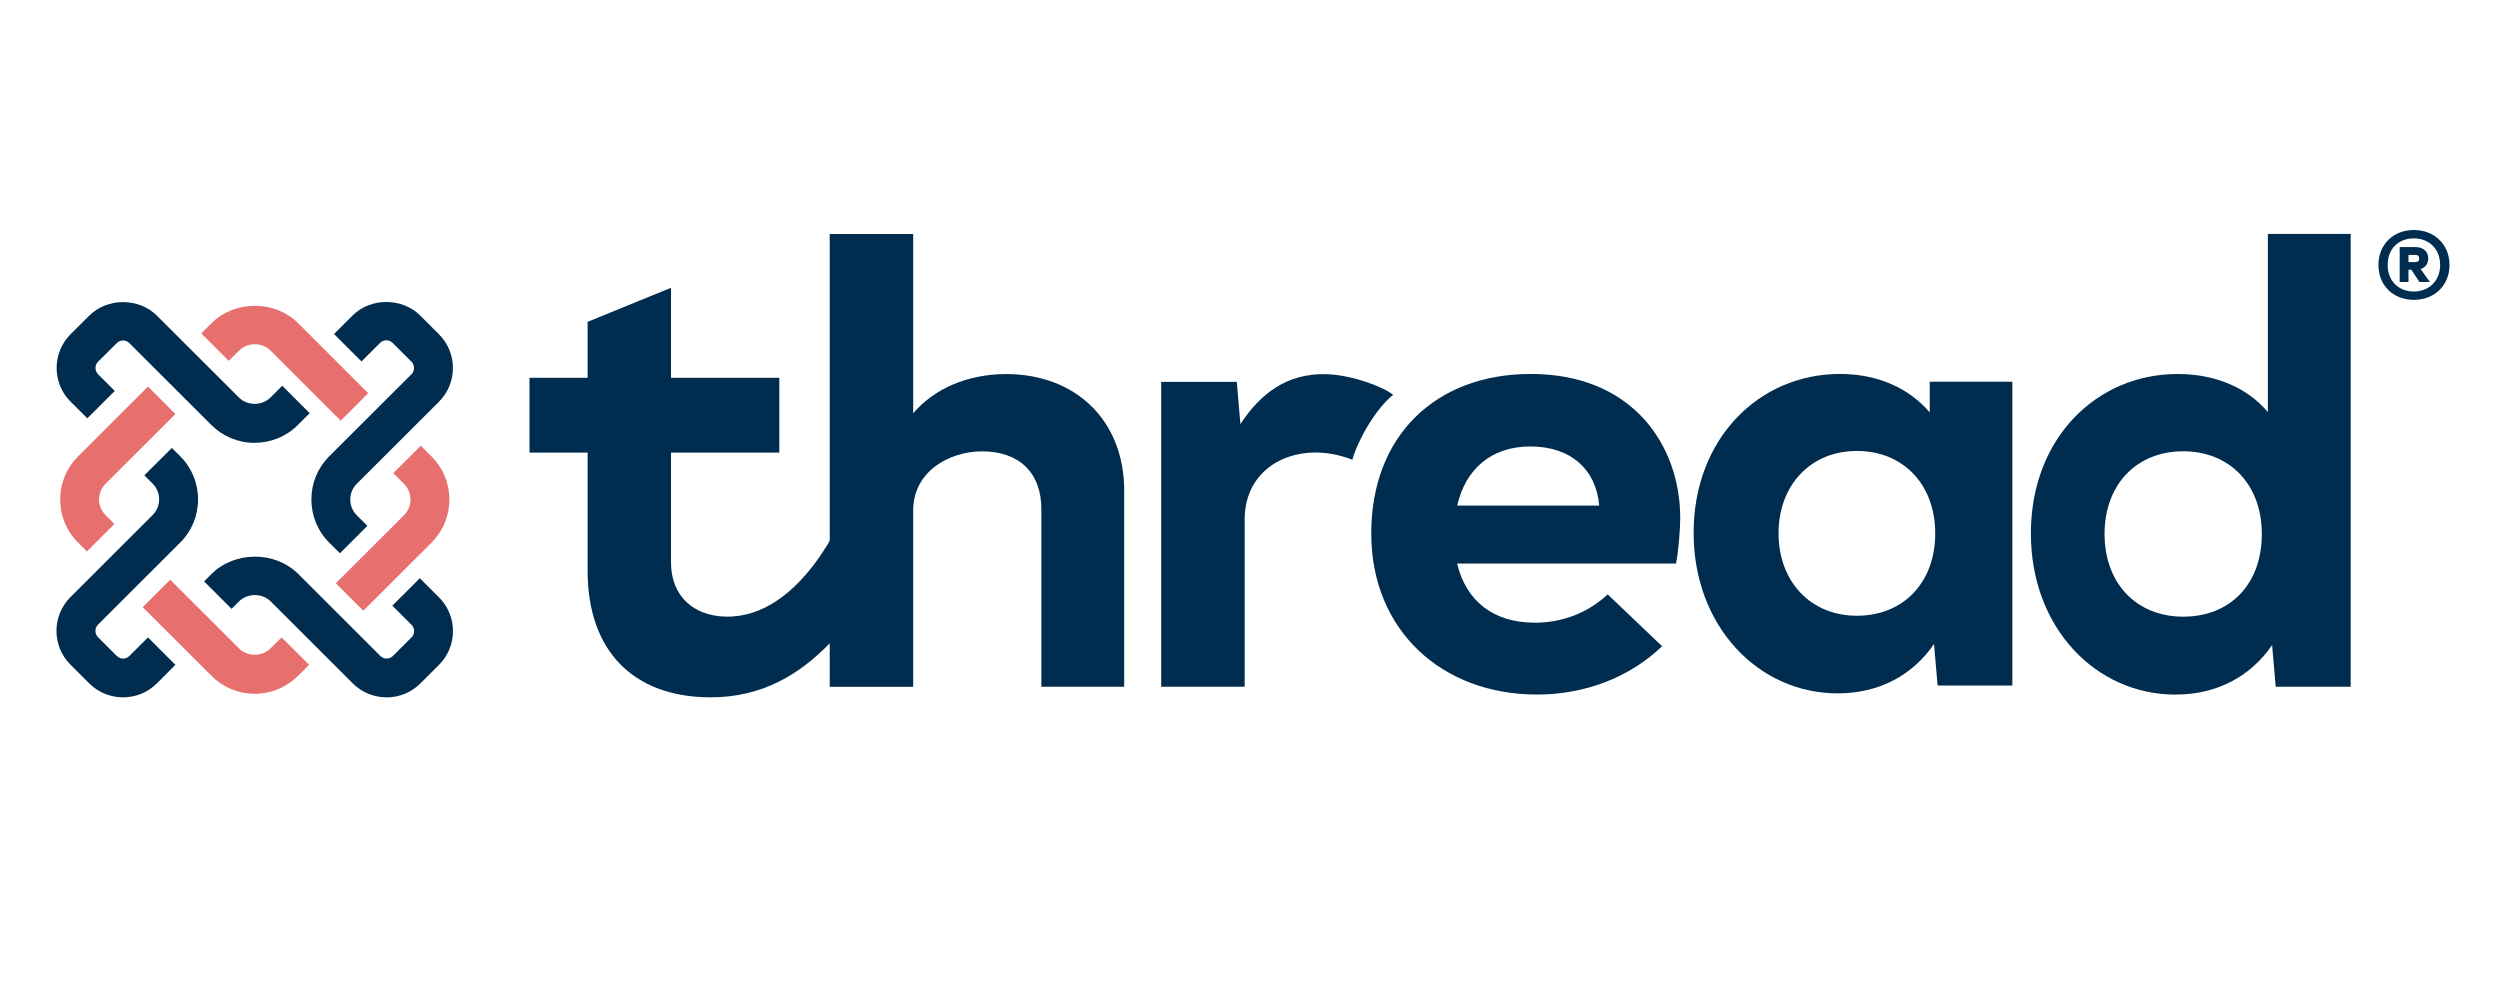
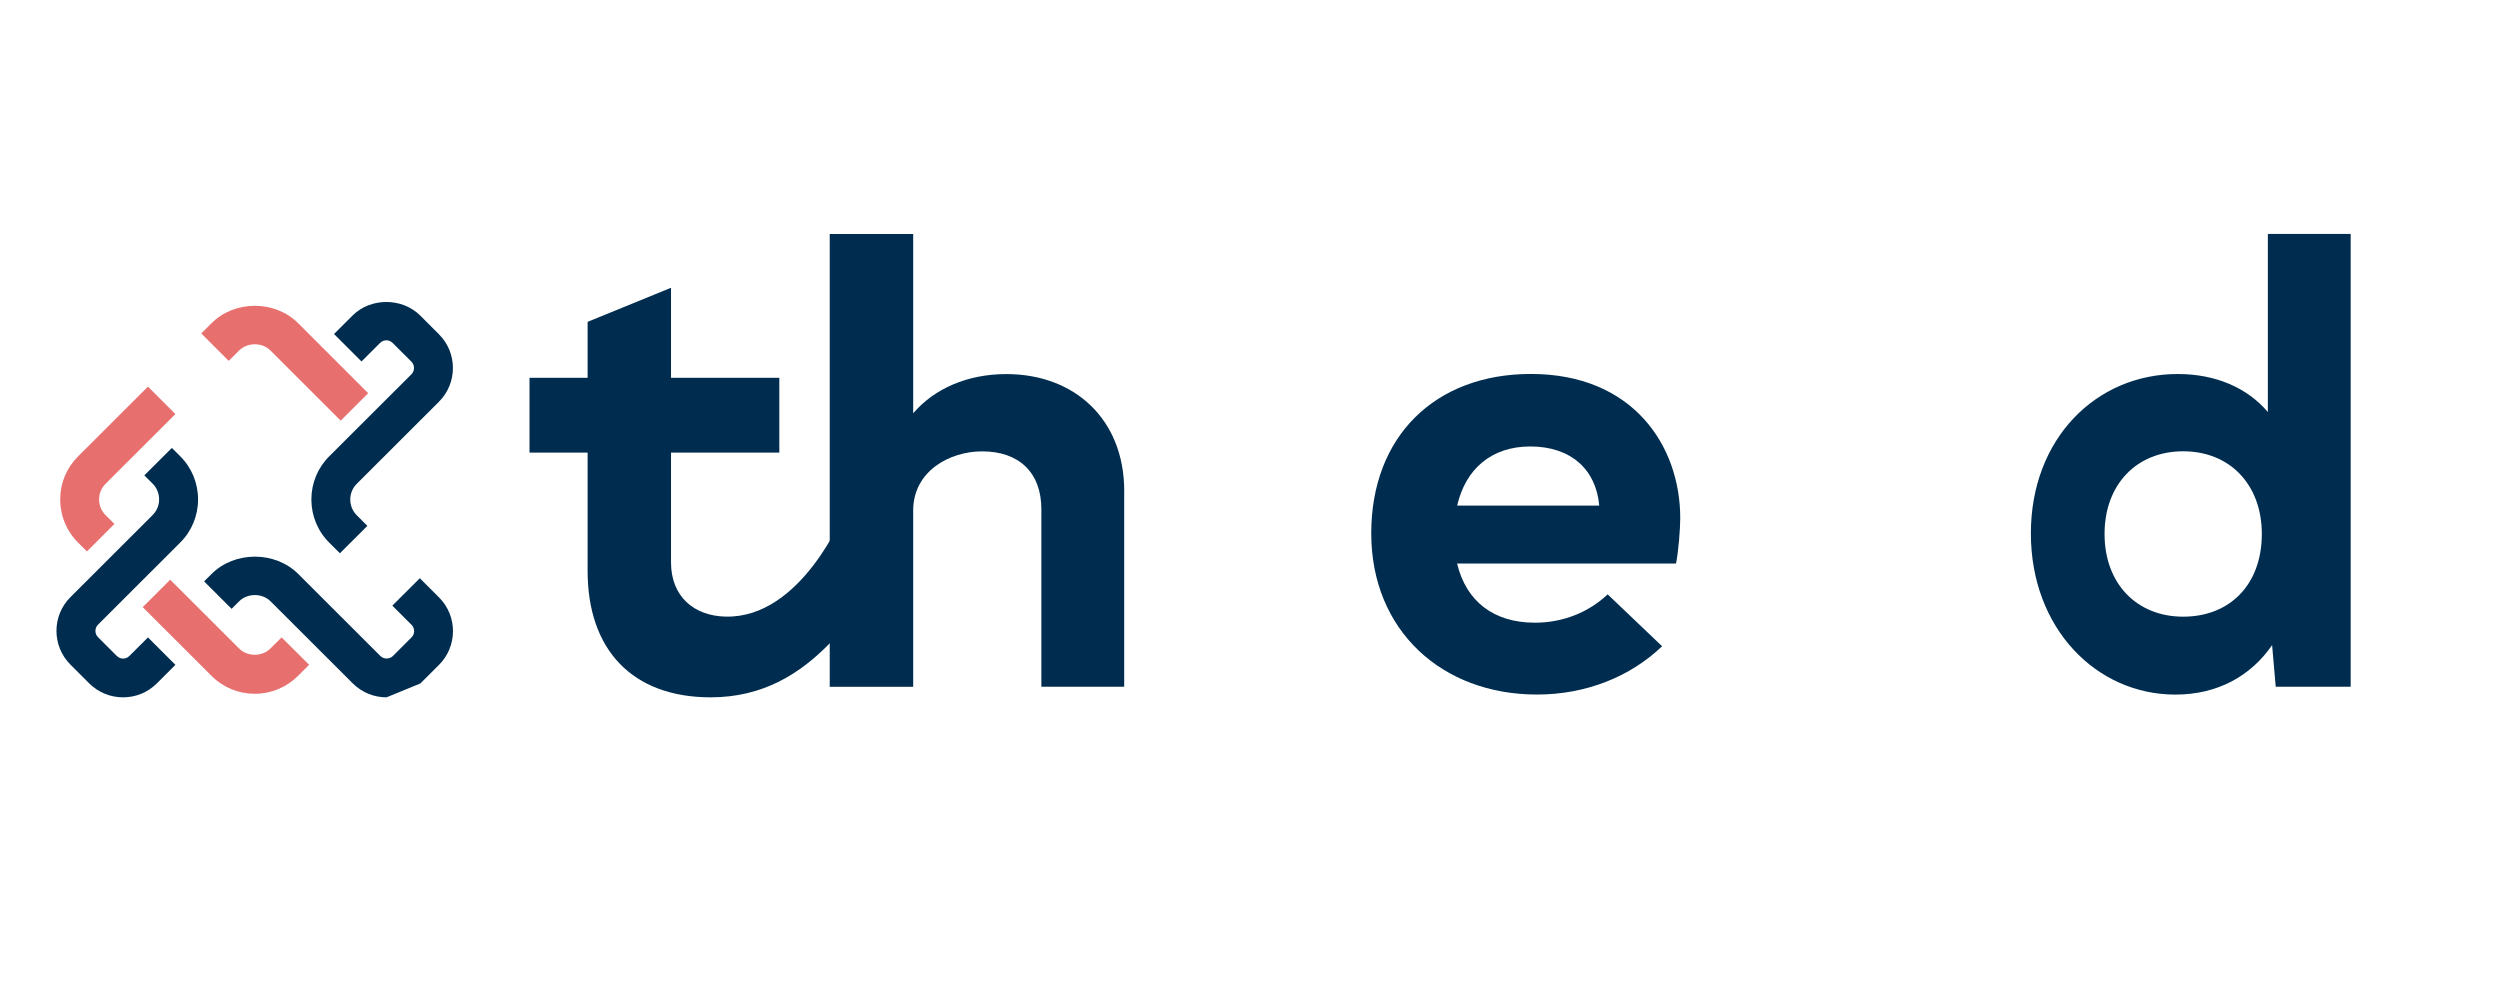
<svg xmlns="http://www.w3.org/2000/svg" width="513" zoomAndPan="magnify" viewBox="0 0 384.75 154.5" height="206" preserveAspectRatio="xMidYMid meet" version="1.2">
  <g id="e3fccdb8bb">
-     <path style=" stroke:none;fill-rule:nonzero;fill:#002d4f;fill-opacity:1;" d="M 59.484 107.32 C 57.605 107.32 55.723 106.605 54.289 105.172 L 41.652 92.555 C 40.352 91.25 38.086 91.258 36.789 92.555 L 35.641 93.699 L 31.414 89.477 L 32.559 88.332 C 36.125 84.781 42.332 84.781 45.898 88.332 L 58.535 100.953 C 59.074 101.48 59.934 101.48 60.473 100.953 L 63.336 98.09 C 63.867 97.562 63.867 96.688 63.336 96.16 L 60.383 93.207 L 64.609 88.988 L 67.566 91.938 C 70.43 94.801 70.43 99.457 67.566 102.32 L 64.691 105.184 C 63.258 106.613 61.375 107.328 59.496 107.328 Z M 59.484 107.32 " />
+     <path style=" stroke:none;fill-rule:nonzero;fill:#002d4f;fill-opacity:1;" d="M 59.484 107.32 C 57.605 107.32 55.723 106.605 54.289 105.172 L 41.652 92.555 C 40.352 91.25 38.086 91.258 36.789 92.555 L 35.641 93.699 L 31.414 89.477 L 32.559 88.332 C 36.125 84.781 42.332 84.781 45.898 88.332 L 58.535 100.953 C 59.074 101.48 59.934 101.48 60.473 100.953 L 63.336 98.09 C 63.867 97.562 63.867 96.688 63.336 96.16 L 60.383 93.207 L 64.609 88.988 L 67.566 91.938 C 70.43 94.801 70.43 99.457 67.566 102.32 L 64.691 105.184 Z M 59.484 107.32 " />
    <path style=" stroke:none;fill-rule:nonzero;fill:#002d4f;fill-opacity:1;" d="M 52.312 85.148 L 50.68 83.523 C 48.898 81.75 47.922 79.383 47.922 76.867 C 47.922 74.355 48.898 71.984 50.68 70.215 L 63.32 57.598 C 63.848 57.07 63.848 56.191 63.32 55.664 L 60.426 52.777 C 60.078 52.426 59.672 52.375 59.457 52.375 C 59.242 52.375 58.84 52.426 58.492 52.777 L 55.633 55.629 L 51.406 51.406 L 54.262 48.555 C 57.031 45.781 61.879 45.781 64.664 48.555 L 67.555 51.445 C 70.422 54.305 70.422 58.965 67.555 61.828 L 54.918 74.445 C 54.262 75.098 53.906 75.957 53.906 76.879 C 53.906 77.797 54.262 78.656 54.91 79.301 L 56.539 80.93 Z M 52.312 85.148 " />
-     <path style=" stroke:none;fill-rule:nonzero;fill:#002d4f;fill-opacity:1;" d="M 39.188 68.156 C 36.672 68.156 34.305 67.176 32.523 65.402 L 19.902 52.805 C 19.555 52.453 19.152 52.398 18.938 52.398 C 18.723 52.398 18.316 52.453 17.969 52.805 L 15.094 55.664 C 14.566 56.191 14.566 57.07 15.094 57.598 L 17.664 60.164 L 13.438 64.383 L 10.863 61.816 C 8 58.957 8 54.297 10.863 51.434 L 13.742 48.574 C 16.516 45.801 21.363 45.801 24.141 48.574 L 36.762 61.172 C 38.059 62.48 40.324 62.48 41.625 61.172 L 43.434 59.367 L 47.66 63.59 L 45.852 65.395 C 44.07 67.176 41.707 68.148 39.188 68.148 Z M 39.188 68.156 " />
    <path style=" stroke:none;fill-rule:nonzero;fill:#002d4f;fill-opacity:1;" d="M 18.938 107.32 C 16.973 107.32 15.129 106.559 13.73 105.172 L 10.84 102.285 C 7.973 99.422 7.973 94.762 10.84 91.902 L 23.477 79.281 C 24.133 78.629 24.488 77.773 24.488 76.852 C 24.488 75.93 24.133 75.07 23.484 74.426 L 22.215 73.156 L 26.449 68.938 L 27.723 70.207 C 29.504 71.977 30.48 74.336 30.48 76.859 C 30.48 79.383 29.504 81.742 27.723 83.512 L 15.086 96.133 C 14.555 96.66 14.555 97.535 15.086 98.062 L 17.977 100.953 C 18.328 101.301 18.73 101.355 18.945 101.355 C 19.16 101.355 19.562 101.301 19.91 100.953 L 22.77 98.098 L 26.996 102.32 L 24.141 105.172 C 22.75 106.559 20.906 107.32 18.945 107.32 Z M 18.938 107.32 " />
-     <path style=" stroke:none;fill-rule:nonzero;fill:#e7706f;fill-opacity:1;" d="M 55.91 93.984 L 51.684 89.766 L 62.172 79.293 C 62.816 78.648 63.176 77.789 63.176 76.879 C 63.176 75.965 62.816 75.105 62.172 74.461 L 60.523 72.816 L 64.762 68.598 L 66.41 70.242 C 68.184 72.012 69.16 74.375 69.16 76.879 C 69.16 79.383 68.184 81.742 66.41 83.512 L 55.922 93.984 Z M 55.91 93.984 " />
    <path style=" stroke:none;fill-rule:nonzero;fill:#e7706f;fill-opacity:1;" d="M 52.426 64.734 L 41.633 53.949 C 40.344 52.66 38.086 52.66 36.797 53.949 L 35.203 55.539 L 30.973 51.316 L 32.57 49.727 C 36.117 46.176 42.312 46.176 45.871 49.727 L 56.664 60.512 L 52.438 64.734 Z M 52.426 64.734 " />
    <path style=" stroke:none;fill-rule:nonzero;fill:#e7706f;fill-opacity:1;" d="M 13.383 84.871 L 12.02 83.512 C 10.238 81.734 9.262 79.383 9.262 76.867 C 9.262 74.355 10.238 72.004 12.02 70.234 L 22.77 59.5 L 26.996 63.723 L 16.25 74.453 C 15.605 75.098 15.246 75.957 15.246 76.867 C 15.246 77.781 15.605 78.641 16.25 79.281 L 17.609 80.633 L 13.383 84.863 Z M 13.383 84.871 " />
    <path style=" stroke:none;fill-rule:nonzero;fill:#e7706f;fill-opacity:1;" d="M 39.207 106.773 C 36.699 106.773 34.332 105.801 32.559 104.02 L 21.965 93.441 L 26.191 89.219 L 36.789 99.797 C 38.078 101.086 40.324 101.094 41.625 99.797 L 43.336 98.09 L 47.574 102.312 L 45.863 104.02 C 44.078 105.789 41.723 106.773 39.215 106.773 Z M 39.207 106.773 " />
-     <path style=" stroke:none;fill-rule:nonzero;fill:#002d4f;fill-opacity:1;" d="M 309.699 58.75 L 309.699 105.504 L 298.199 105.504 L 297.645 99.117 C 294.402 103.84 289.297 106.711 282.812 106.711 C 270.664 106.711 260.648 96.438 260.648 81.992 C 260.648 67.551 270.664 57.551 283.18 57.551 C 289.02 57.551 293.836 59.77 296.988 63.473 L 296.988 58.75 Z M 297.832 82.082 C 297.832 74.578 292.914 69.402 285.777 69.402 C 278.637 69.402 273.719 74.676 273.719 82.082 C 273.719 89.488 278.637 94.762 285.777 94.762 C 292.914 94.762 297.832 89.668 297.832 82.082 Z M 297.832 82.082 " />
    <path style=" stroke:none;fill-rule:nonzero;fill:#002d4f;fill-opacity:1;" d="M 173.012 75.59 L 173.012 105.691 L 160.266 105.691 L 160.266 78.379 C 160.266 72.711 156.824 69.465 151.145 69.465 C 146.121 69.465 140.539 72.531 140.539 78.566 L 140.539 105.699 L 127.695 105.699 L 127.695 36.008 L 140.539 36.008 L 140.539 63.605 C 143.801 59.797 148.914 57.57 154.871 57.57 C 165.387 57.57 173.02 64.535 173.02 75.59 Z M 173.012 75.59 " />
-     <path style=" stroke:none;fill-rule:nonzero;fill:#002d4f;fill-opacity:1;" d="M 214.414 60.762 C 211.77 62.82 208.93 67.801 208.125 70.75 C 206.172 70.008 204.309 69.641 202.445 69.641 C 196.676 69.641 191.555 73.266 191.555 79.953 L 191.555 105.691 L 178.707 105.691 L 178.707 58.77 L 190.344 58.77 L 190.898 65.27 C 194.062 60.441 198.164 57.434 204.109 57.586 C 208.078 57.688 213.023 59.59 214.395 60.762 Z M 214.414 60.762 " />
    <path style=" stroke:none;fill-rule:nonzero;fill:#002d4f;fill-opacity:1;" d="M 236.16 95.836 C 240.539 95.836 244.445 94.262 247.422 91.473 L 255.797 99.457 C 250.957 104.102 244.16 106.891 236.535 106.891 C 221.926 106.891 211.035 97.043 211.035 82.082 C 211.035 67.121 220.898 57.551 235.605 57.551 C 251.246 57.551 258.59 68.516 258.59 79.758 C 258.59 81.34 258.312 84.961 257.938 86.723 L 224.246 86.723 C 225.645 92.582 229.926 95.828 236.16 95.828 Z M 224.246 77.816 L 246.121 77.816 C 245.656 72.336 241.84 68.711 235.516 68.711 C 229.559 68.711 225.555 72.148 224.258 77.816 Z M 224.246 77.816 " />
    <path style=" stroke:none;fill-rule:nonzero;fill:#002d4f;fill-opacity:1;" d="M 361.77 36.008 L 361.77 105.691 L 350.234 105.691 L 349.676 99.281 C 346.418 104.02 341.301 106.898 334.789 106.898 C 322.598 106.898 312.551 96.676 312.551 82.09 C 312.551 67.504 322.598 57.559 335.156 57.559 C 341.023 57.559 345.863 59.699 349.023 63.41 L 349.023 36 L 361.77 36 Z M 348.094 82.18 C 348.094 74.562 343.156 69.453 335.992 69.453 C 328.824 69.453 323.891 74.562 323.891 82.18 C 323.891 89.801 328.824 94.906 335.992 94.906 C 343.156 94.906 348.094 89.98 348.094 82.18 Z M 348.094 82.18 " />
    <path style=" stroke:none;fill-rule:nonzero;fill:#002d4f;fill-opacity:1;" d="M 130.051 78.668 C 129.82 79.07 123.359 95.129 111.707 94.898 C 106.773 94.801 103.27 91.77 103.27 86.562 L 103.27 69.66 L 119.938 69.66 L 119.938 58.141 L 103.27 58.141 L 103.27 44.289 L 90.434 49.531 L 90.434 58.141 L 81.492 58.141 L 81.492 69.66 L 90.434 69.66 L 90.434 87.867 C 90.434 100.023 97.332 107.32 109.379 107.32 C 117.414 107.32 123.109 103.688 127.598 99.102 C 131.754 94.898 137.441 87.77 138.473 85.902 Z M 130.051 78.668 " />
-     <path style=" stroke:none;fill-rule:nonzero;fill:#002d4f;fill-opacity:1;" d="M 376.98 40.773 C 376.98 43.949 374.641 46.148 371.488 46.148 C 368.336 46.148 366.043 43.949 366.043 40.773 C 366.043 37.598 368.352 35.398 371.488 35.398 C 374.625 35.398 376.98 37.598 376.98 40.773 Z M 375.539 40.773 C 375.539 38.352 373.871 36.688 371.488 36.688 C 369.105 36.688 367.465 38.305 367.465 40.773 C 367.465 43.242 369.133 44.863 371.488 44.863 C 373.844 44.863 375.539 43.199 375.539 40.773 Z M 372.535 41.41 L 373.961 43.402 L 372.355 43.402 L 371.113 41.516 L 370.664 41.516 L 370.664 43.402 L 369.312 43.402 L 369.312 38.027 L 371.773 38.027 C 372.93 38.027 373.711 38.719 373.711 39.766 C 373.711 40.586 373.262 41.16 372.527 41.41 Z M 370.664 39.234 L 370.664 40.328 L 371.758 40.328 C 372.133 40.328 372.312 40.148 372.312 39.789 C 372.312 39.414 372.133 39.234 371.758 39.234 Z M 370.664 39.234 " />
  </g>
</svg>